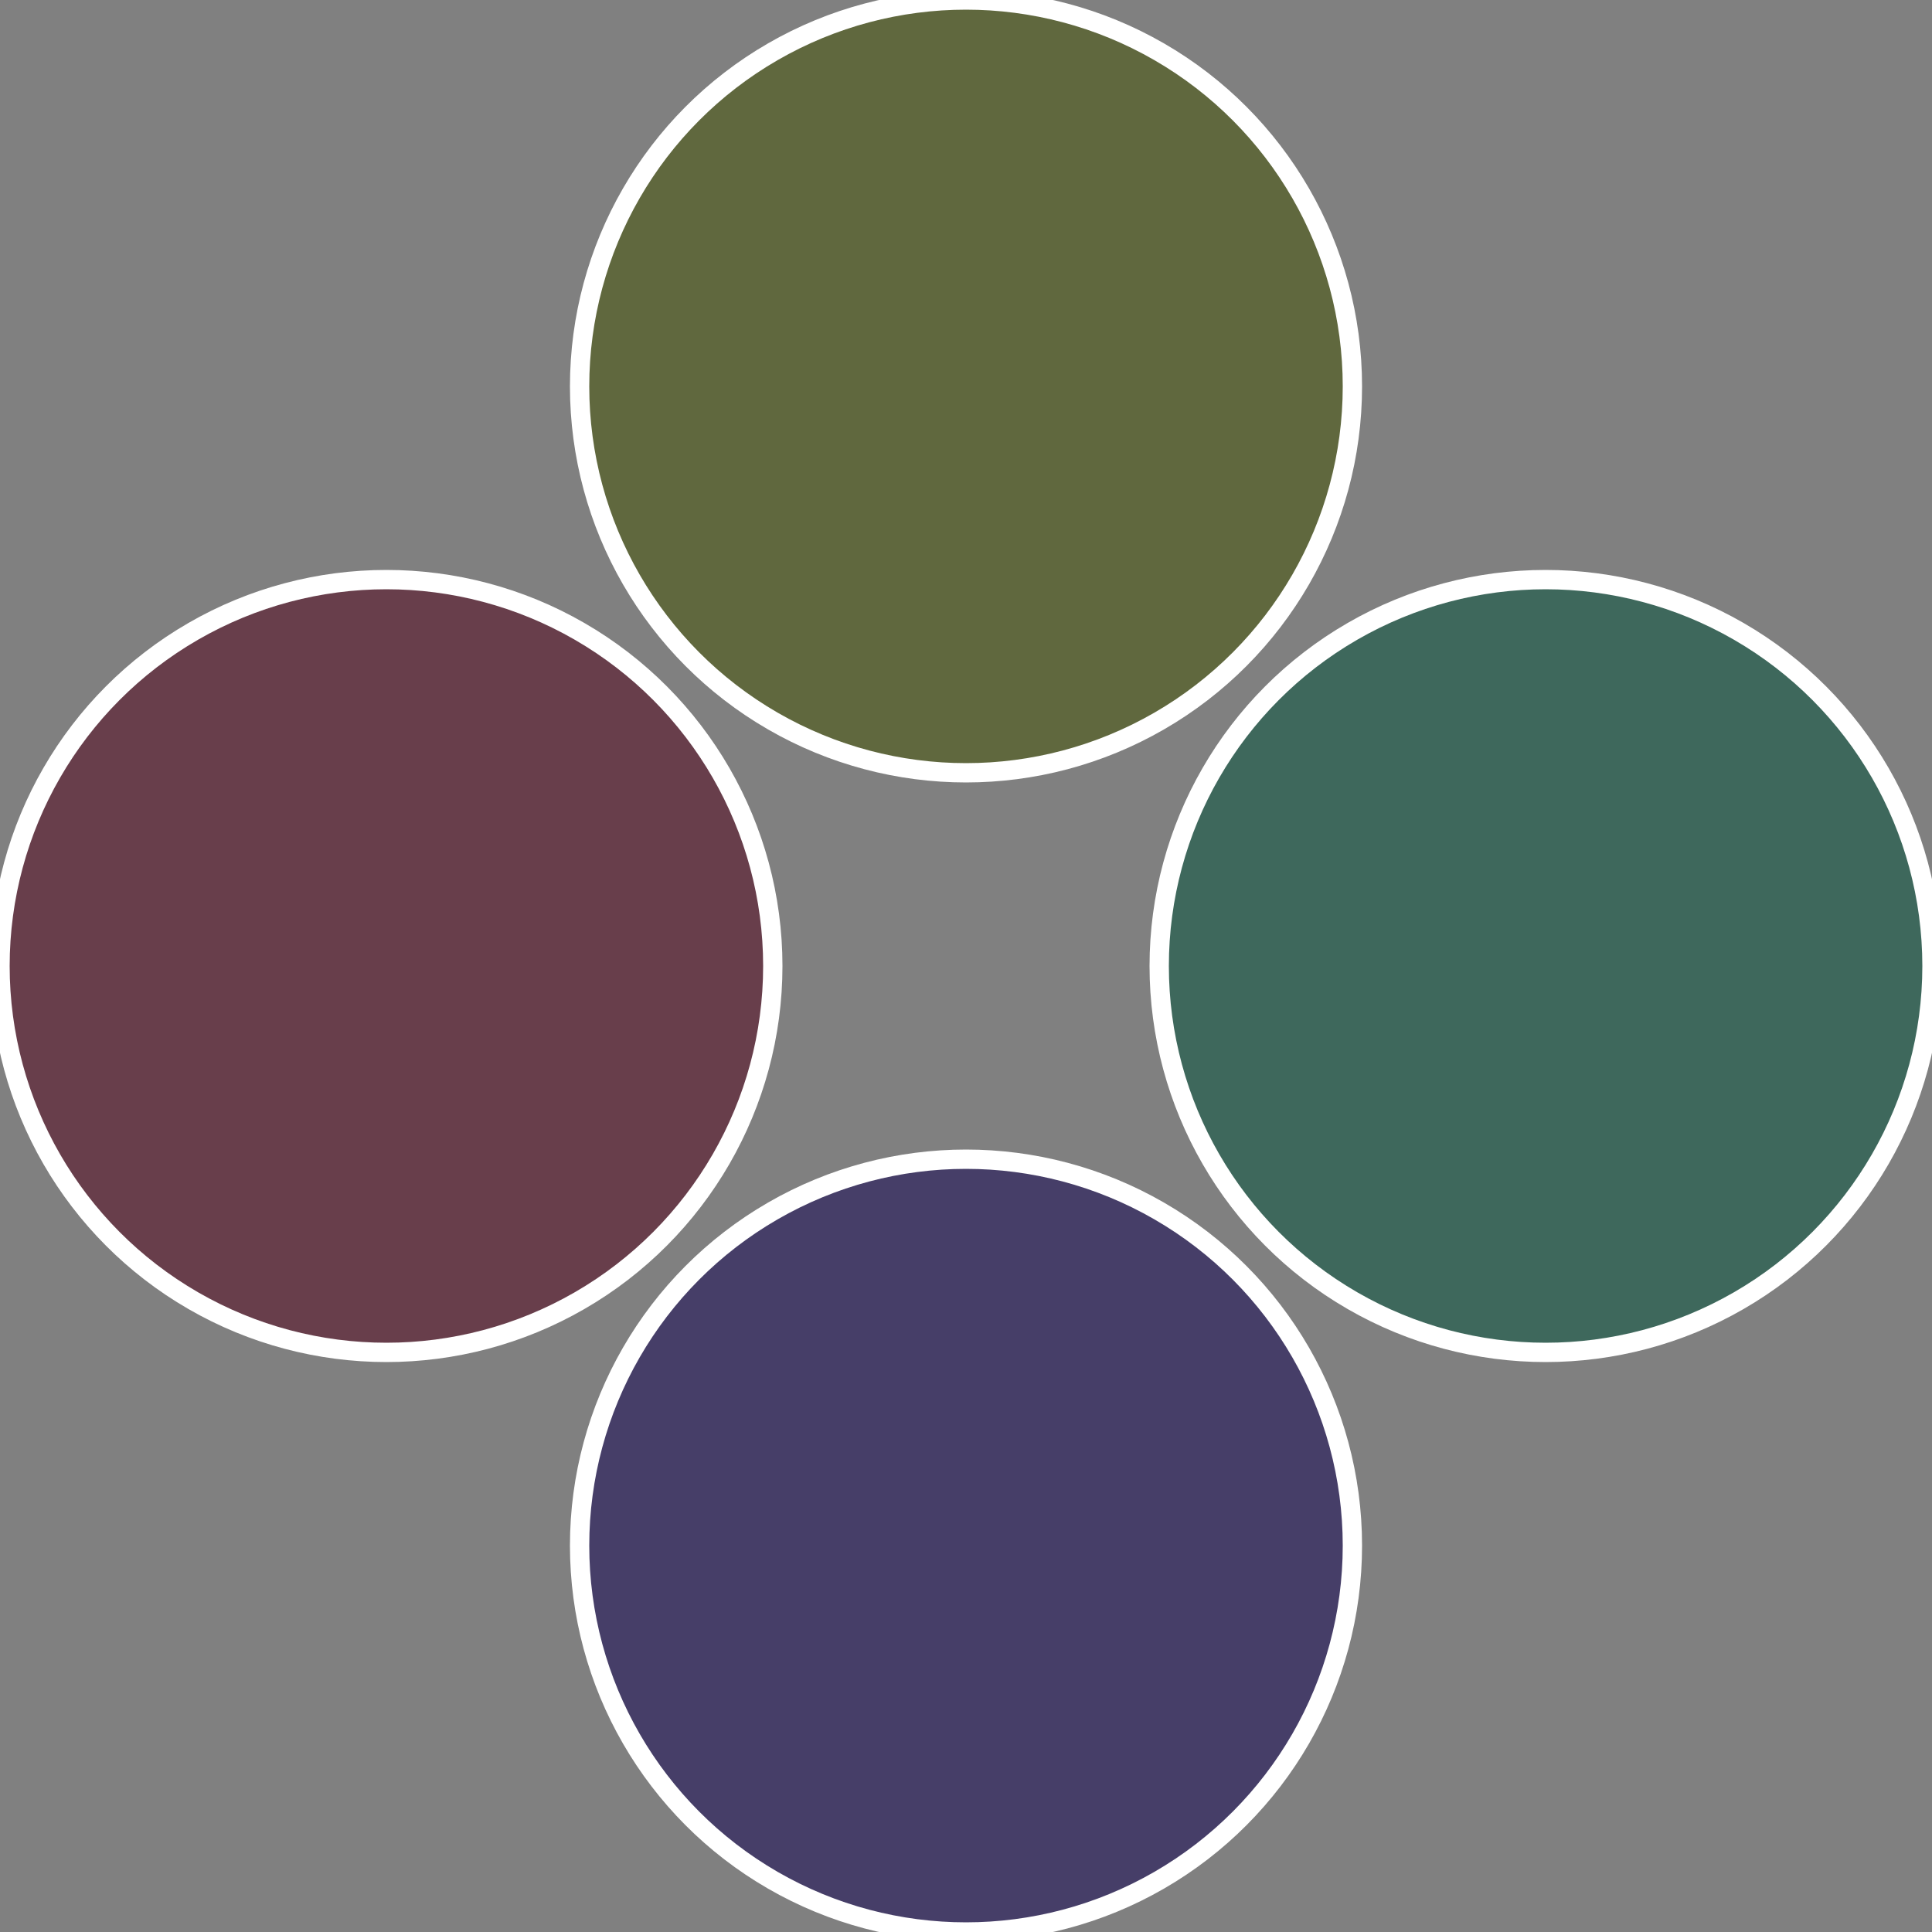
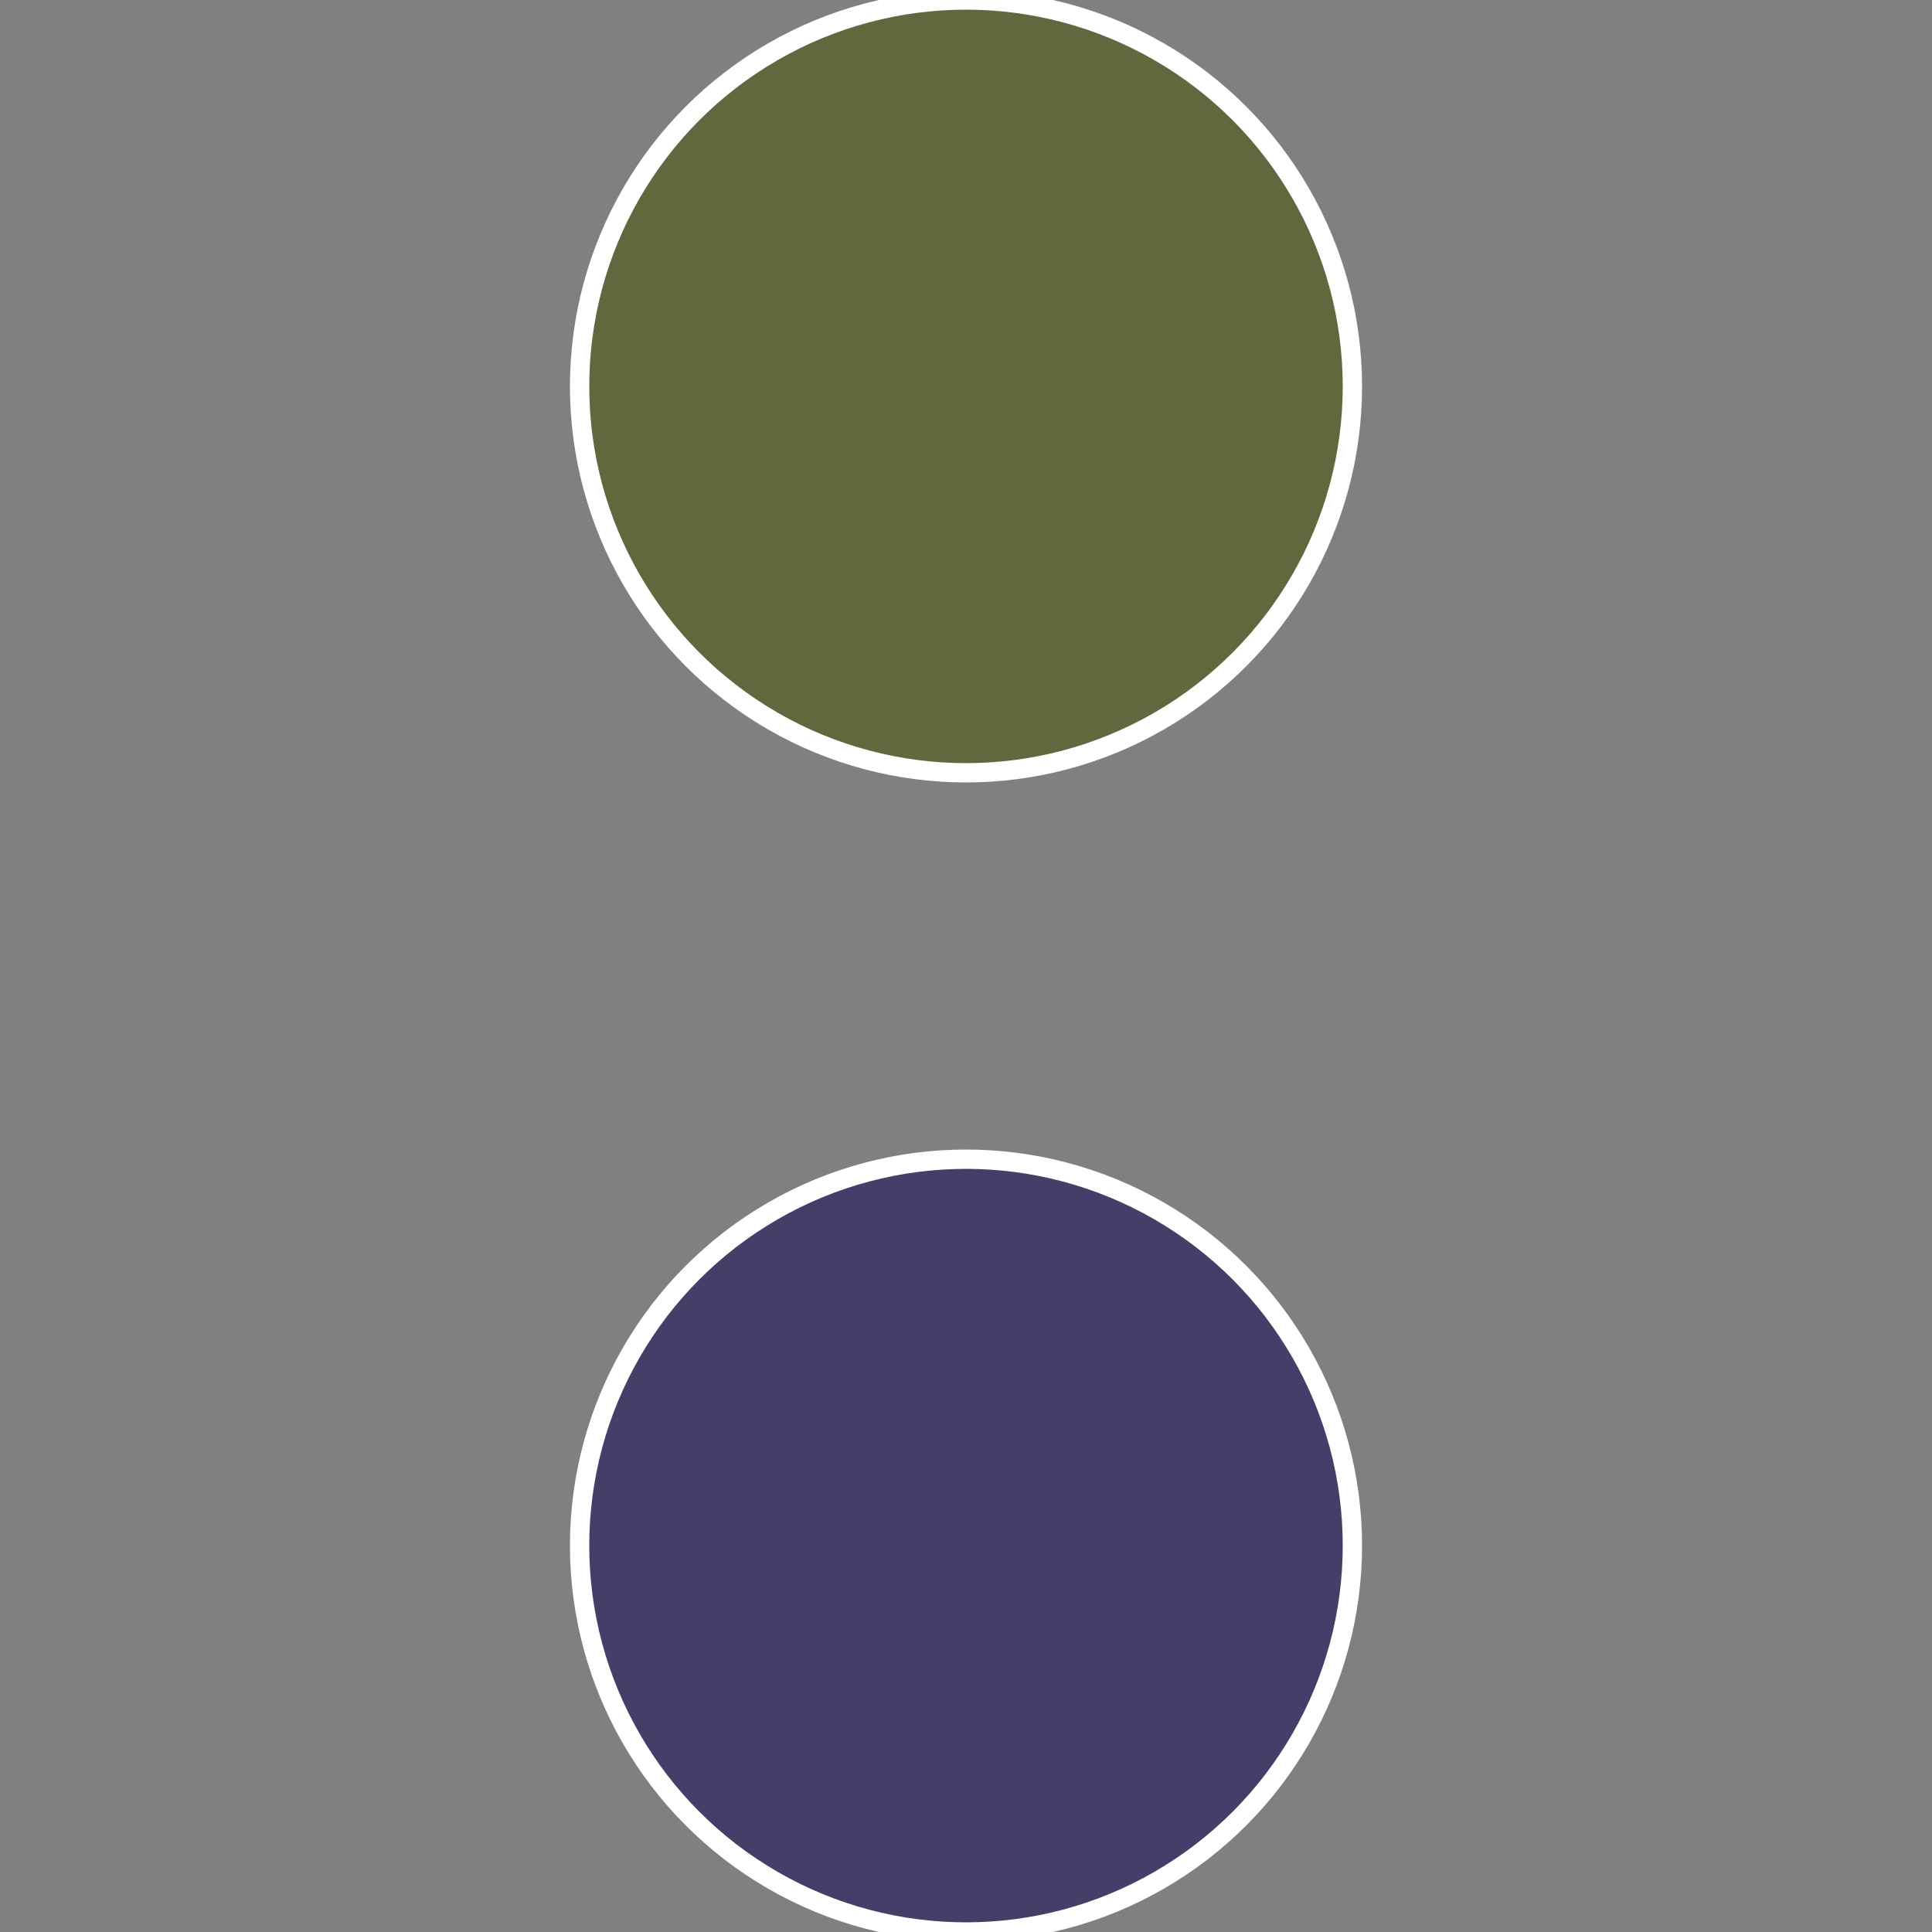
<svg xmlns="http://www.w3.org/2000/svg" width="500" height="500" viewBox="-1 -1 2 2">
  <rect x="-1" y="-1" width="2" height="2" fill="#808080" stroke="none" />
-   <circle cx="0.6" cy="0" r="0.4" fill="#3e685c" stroke="#fff" stroke-width="1%" />
  <circle cx="3.6739403974421E-17" cy="0.6" r="0.4" fill="#463e68" stroke="#fff" stroke-width="1%" />
-   <circle cx="-0.6" cy="7.3478807948841E-17" r="0.4" fill="#683e4b" stroke="#fff" stroke-width="1%" />
  <circle cx="-1.1021821192326E-16" cy="-0.6" r="0.4" fill="#60683e" stroke="#fff" stroke-width="1%" />
</svg>